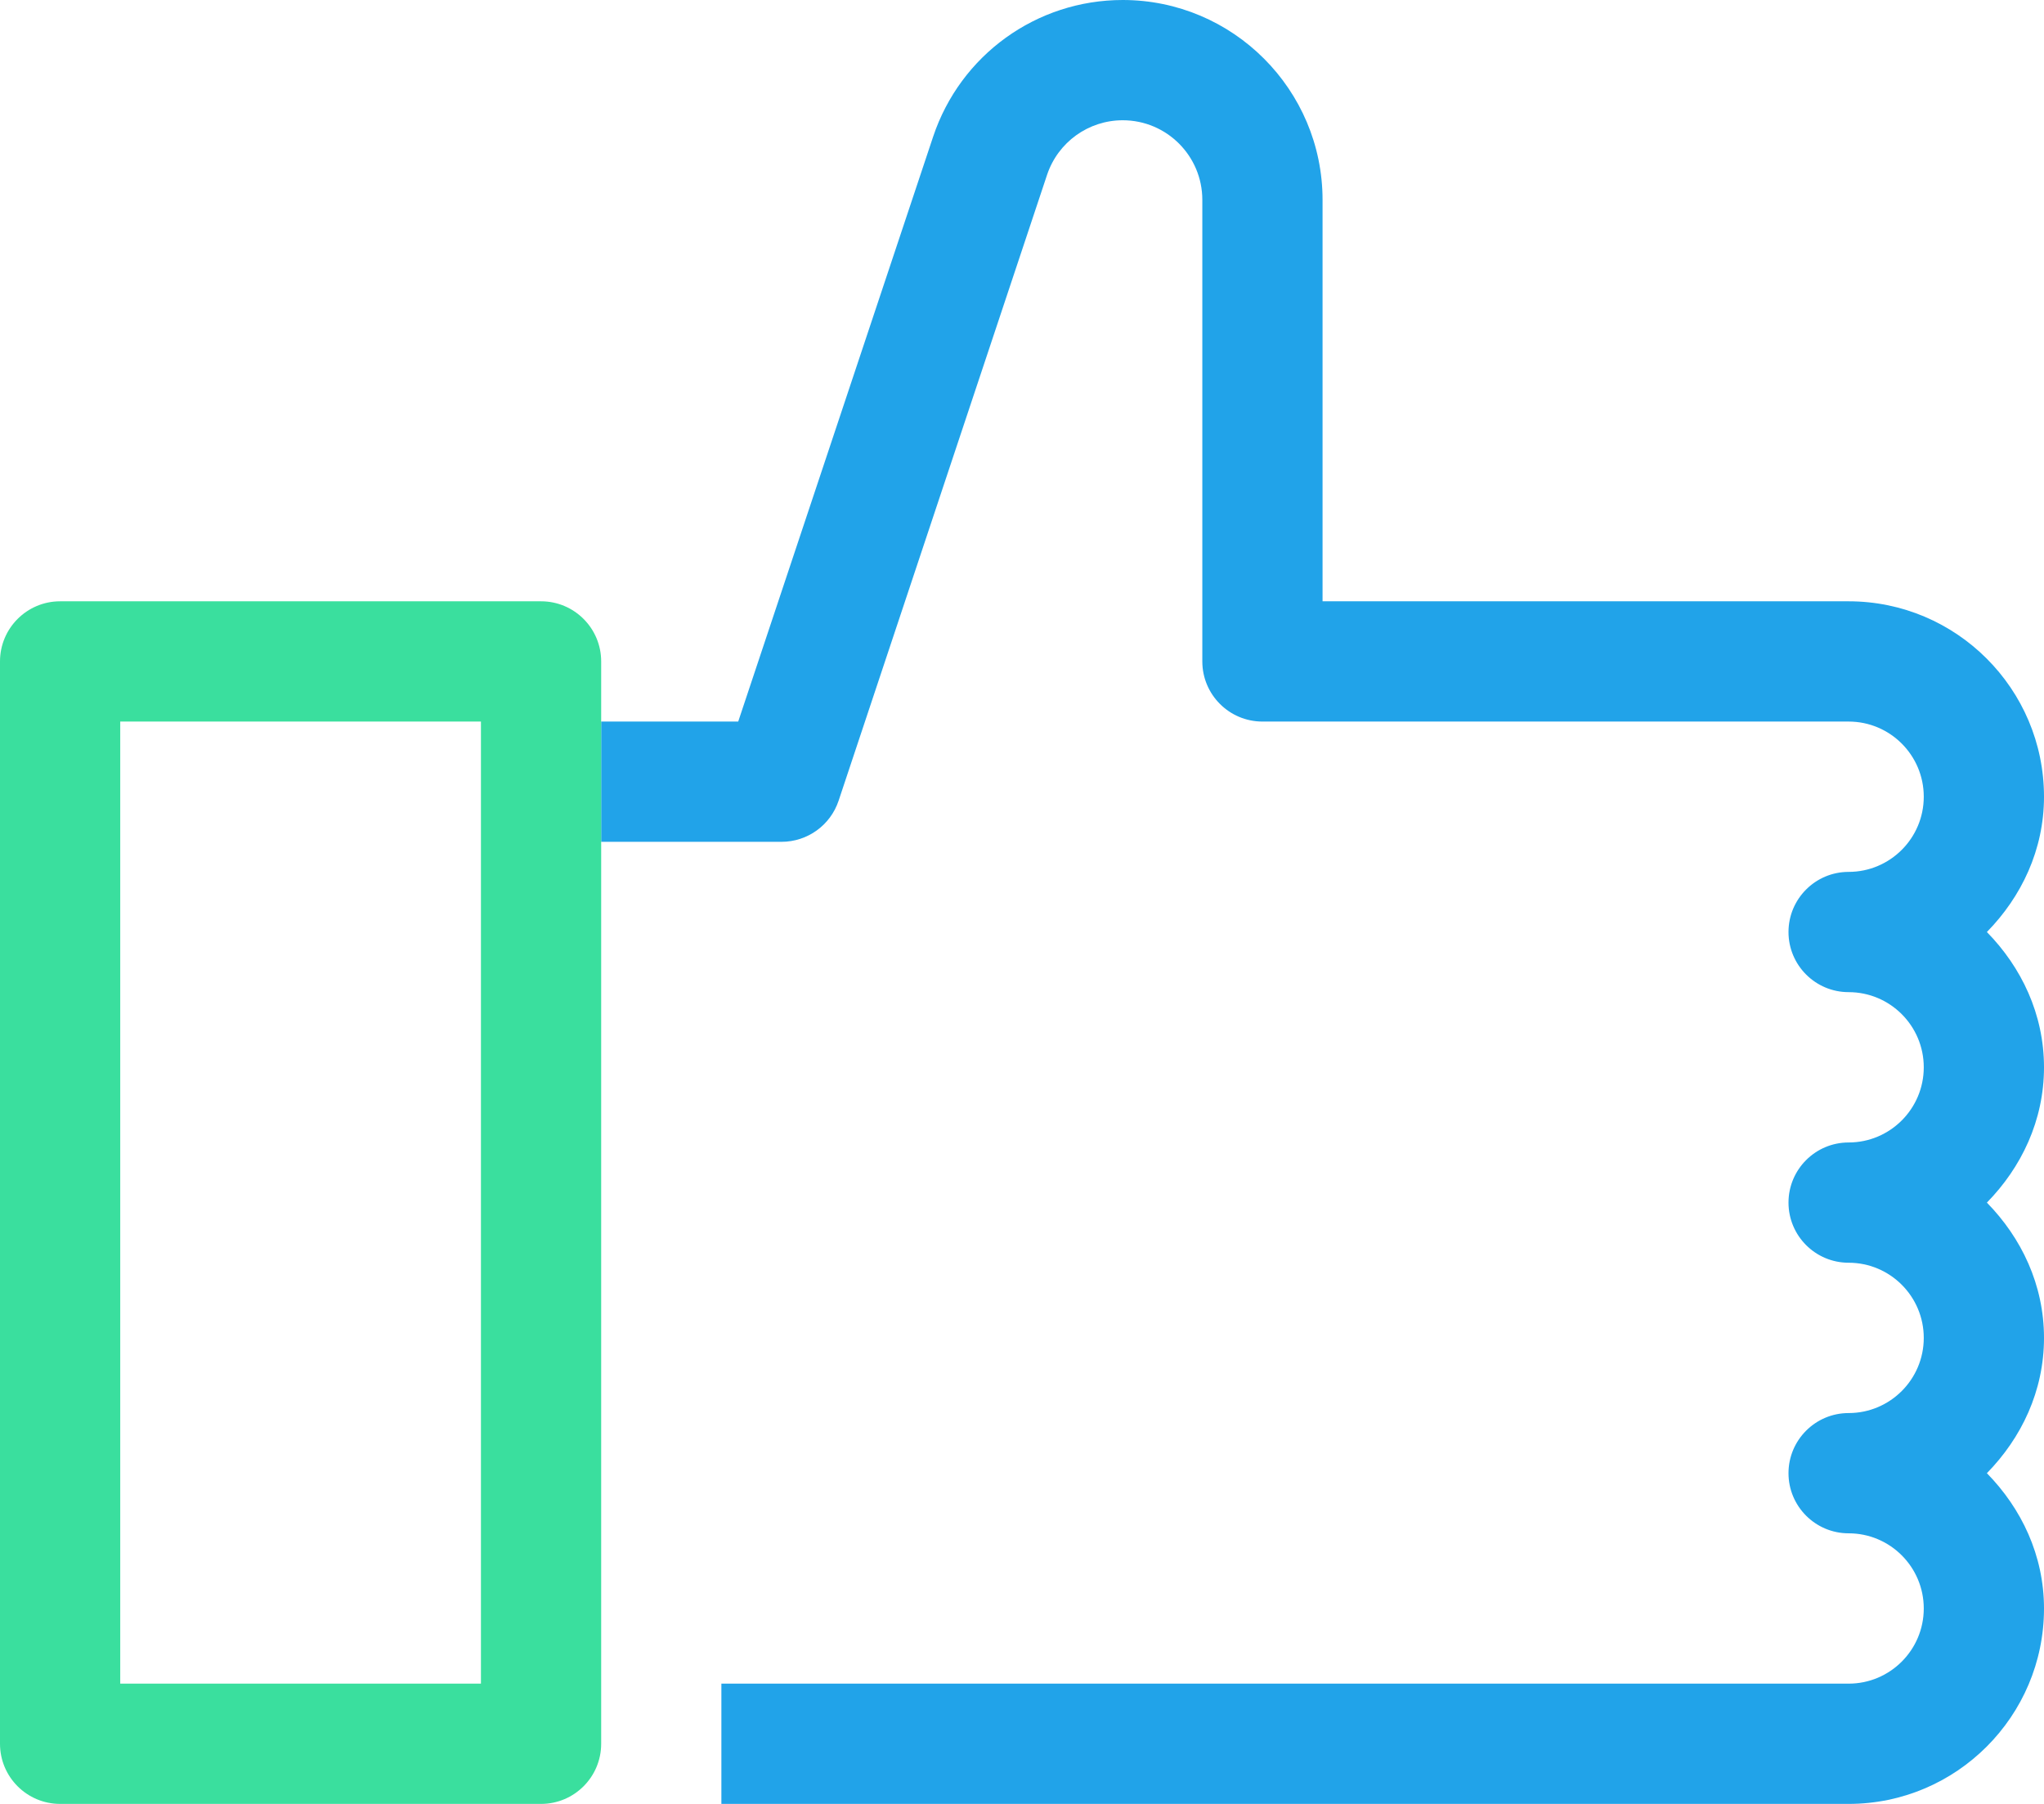
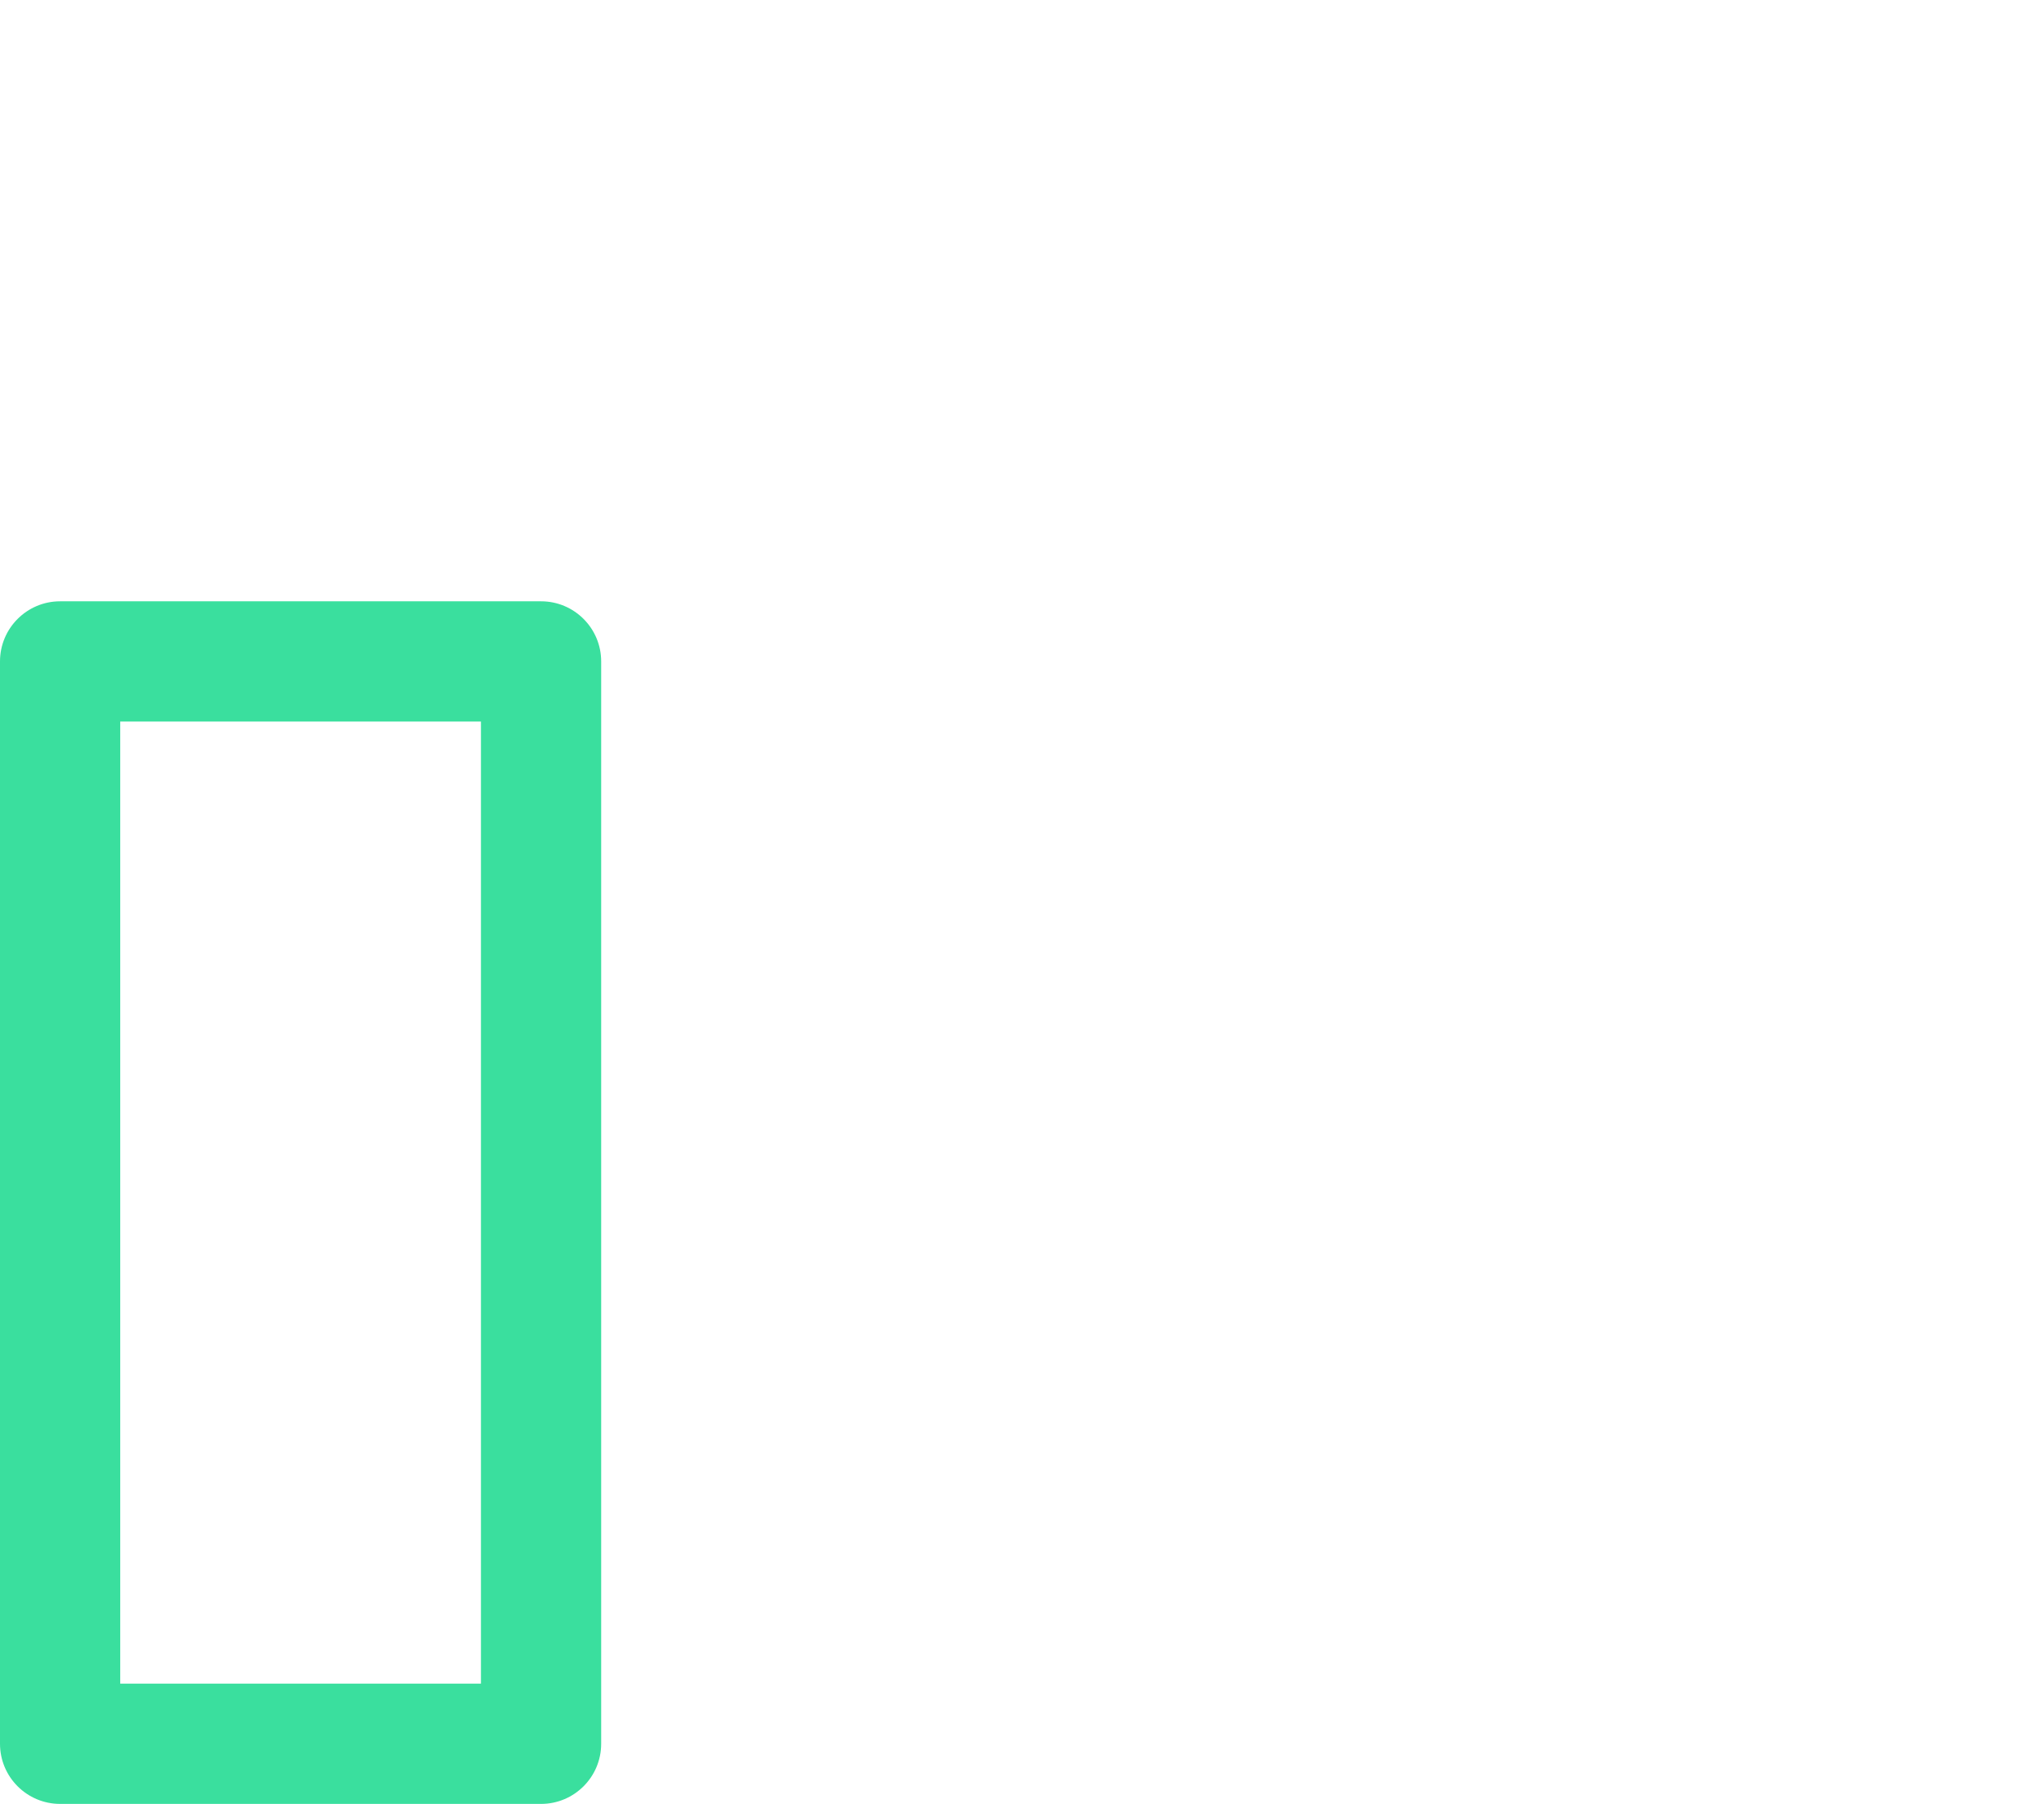
<svg xmlns="http://www.w3.org/2000/svg" width="68px" height="60px" viewBox="0 0 68 60" version="1.1">
  <title>ic_skriveni_troskovi</title>
  <g id="Page-1" stroke="none" stroke-width="1" fill="none" fill-rule="evenodd">
    <g id="16.00-Icons" transform="translate(-190, -766)">
      <g id="ic_skriveni_troskovi" transform="translate(190, 766)">
-         <path d="M66.1,31 C67.248,29.828 68,28.268 68,26.5 C68,22.916 65.084,20 61.5,20 L60,20 L48,20 L43.999,20 L43.999,6.648 C43.999,2.984 41.019,0 37.351,0 C34.483,0 31.951,1.828 31.043,4.548 L24.559,24 L19.999,24 L19.999,28 L25.999,28 C26.863,28 27.627,27.448 27.899,26.632 L34.835,5.812 C35.199,4.728 36.211,4 37.351,4 C38.815,4 39.999,5.188 39.999,6.648 L39.999,22 C39.999,23.104 40.895,24 41.999,24 L48,24 L60,24 L61.5,24 C62.88,24 64,25.12 64,26.5 C64,27.88 62.88,29 61.5,29 C60.396,29 59.5,29.896 59.5,31 C59.5,32.104 60.396,33 61.5,33 C62.88,33 64,34.12 64,35.5 C64,36.88 62.88,38 61.5,38 C60.396,38 59.5,38.896 59.5,40 C59.5,41.104 60.396,42 61.5,42 C62.88,42 64,43.12 64,44.5 C64,45.88 62.88,47 61.5,47 C60.396,47 59.5,47.896 59.5,49 C59.5,50.104 60.396,51 61.5,51 C62.88,51 64,52.12 64,53.5 C64,54.88 62.88,56 61.5,56 L52,56 L48,56 L23.999,56 L23.999,60 L48,60 L52,60 L61.5,60 C65.084,60 68,57.084 68,53.5 C68,51.732 67.248,50.172 66.1,49 C67.248,47.828 68,46.268 68,44.5 C68,42.732 67.248,41.172 66.1,40 C67.248,38.828 68,37.268 68,35.5 C68,33.732 67.248,32.172 66.1,31" id="Fill-1" fill="#21A3E9" />
        <path d="M16,56 L4,56 L4,24 L16,24 L16,28 L16,56 Z M20,22 C20,20.896 19.104,20 18,20 L2,20 C0.896,20 0,20.896 0,22 L0,58 C0,59.104 0.896,60 2,60 L18,60 C19.104,60 20,59.104 20,58 L20,28 L20,24 L20,22 Z" id="Fill-3" fill="#3ADF9E" />
      </g>
    </g>
  </g>
</svg>